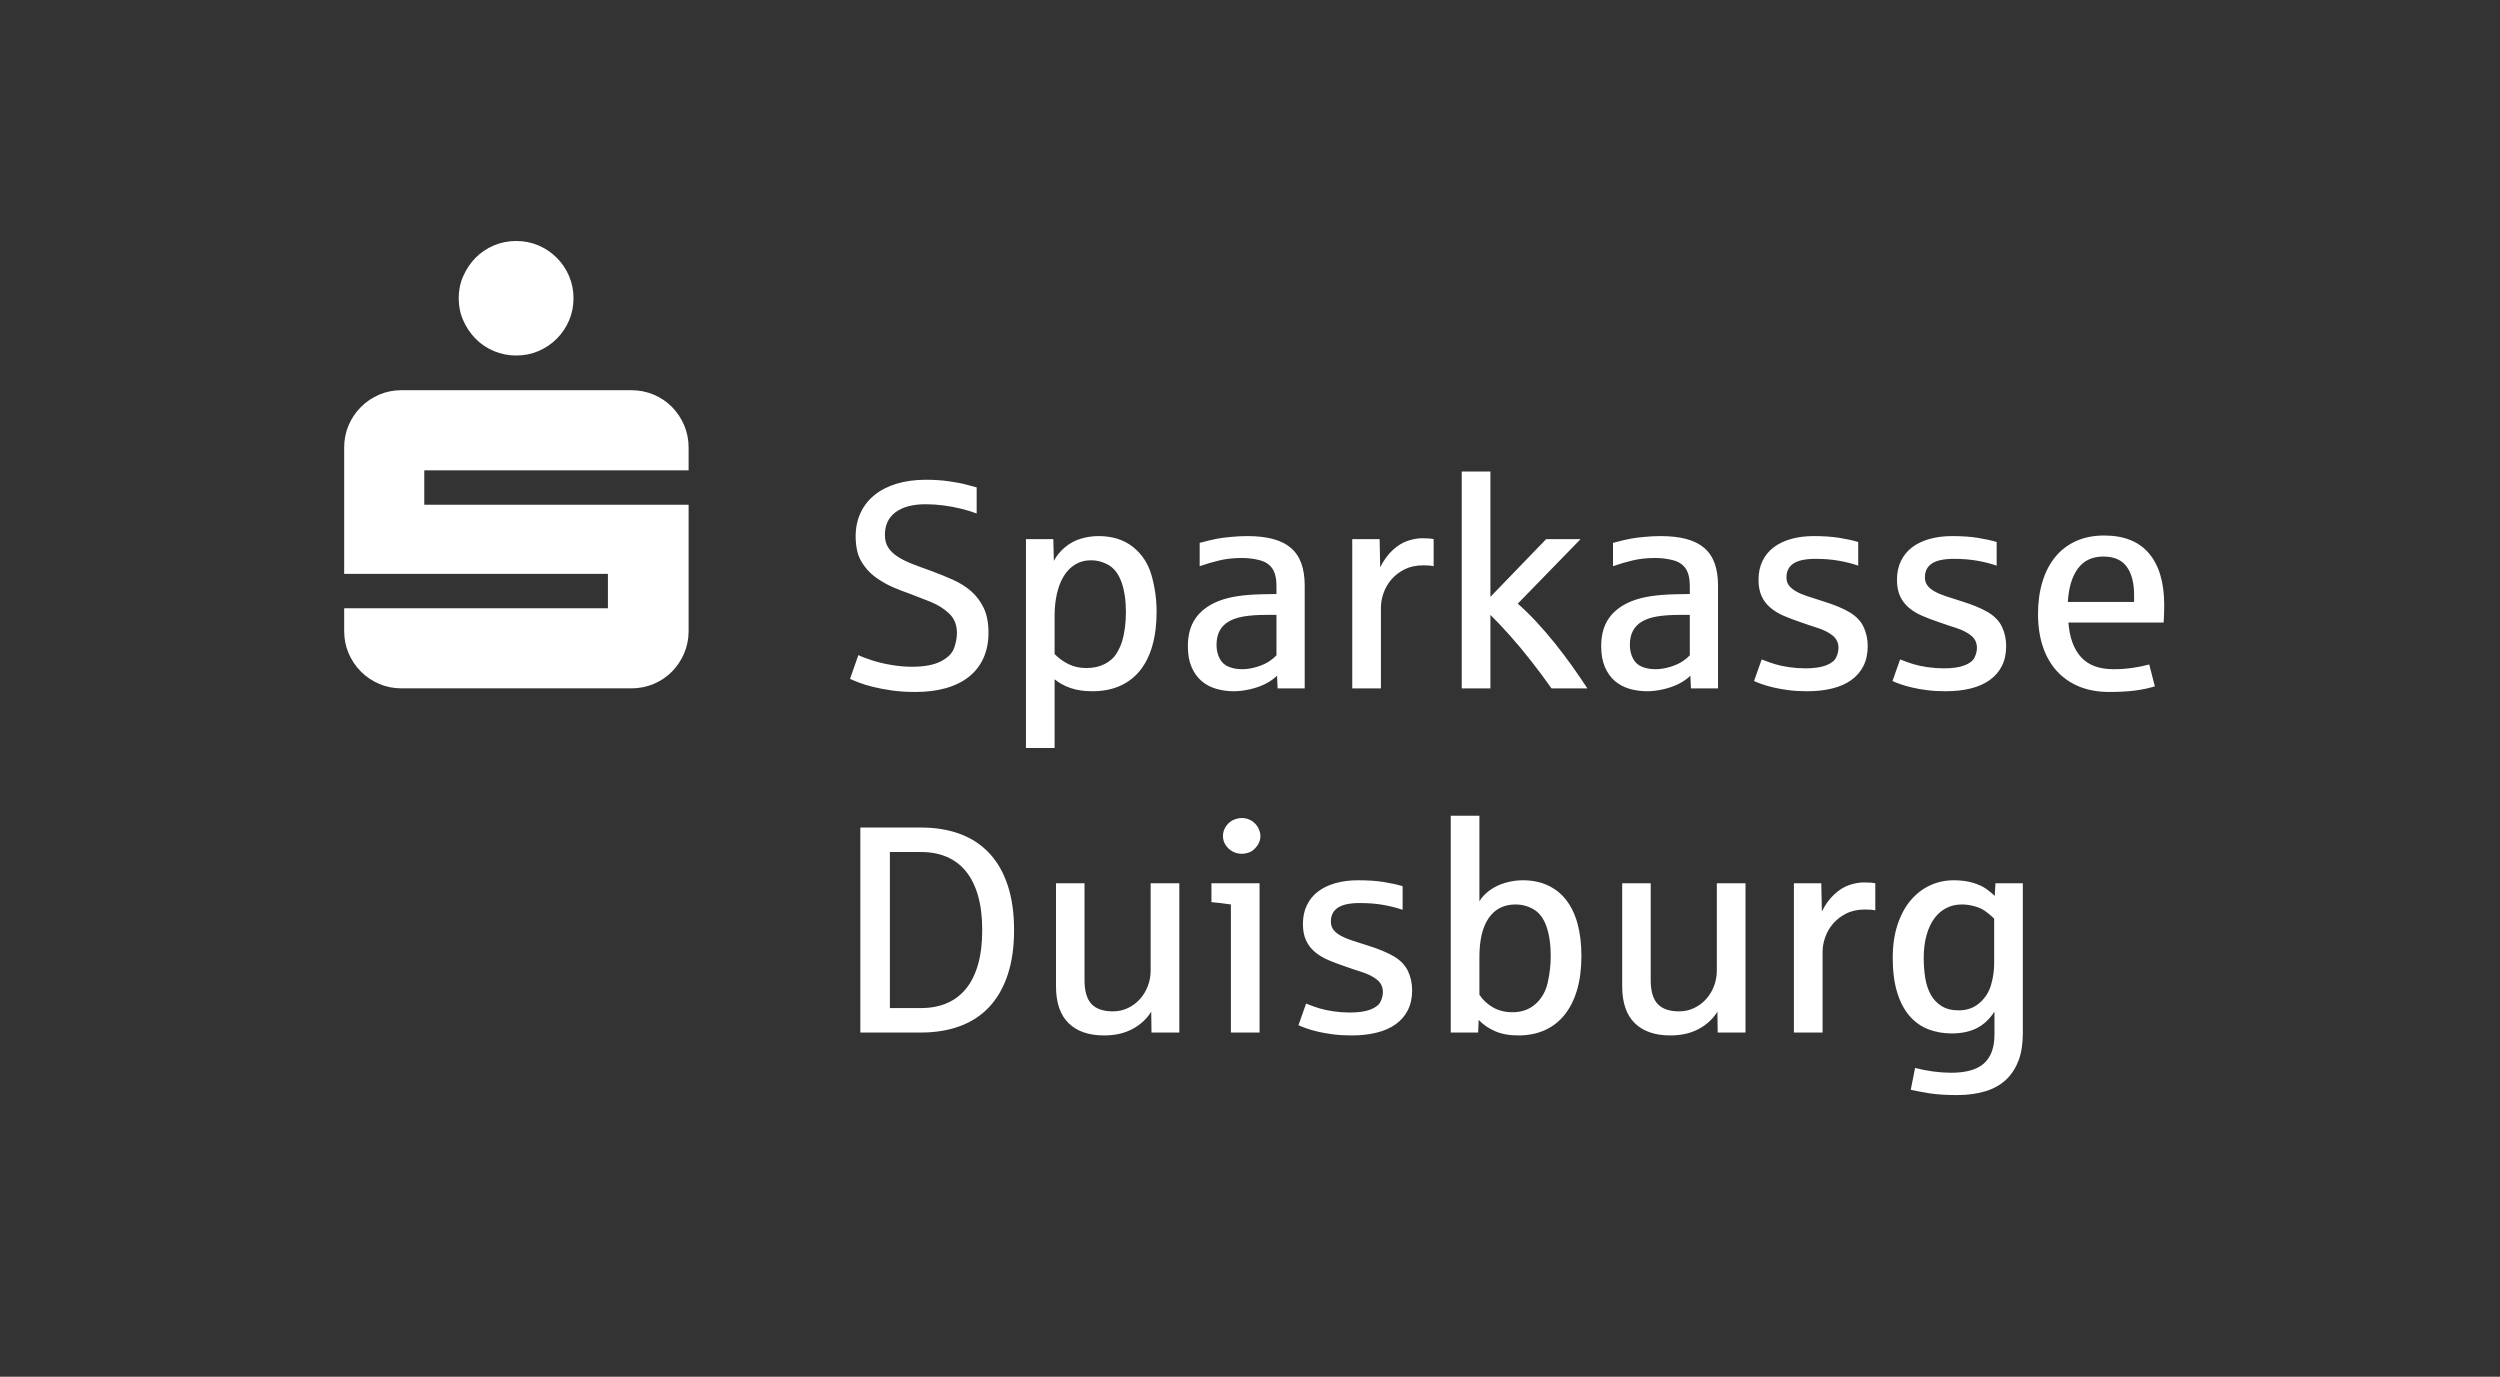
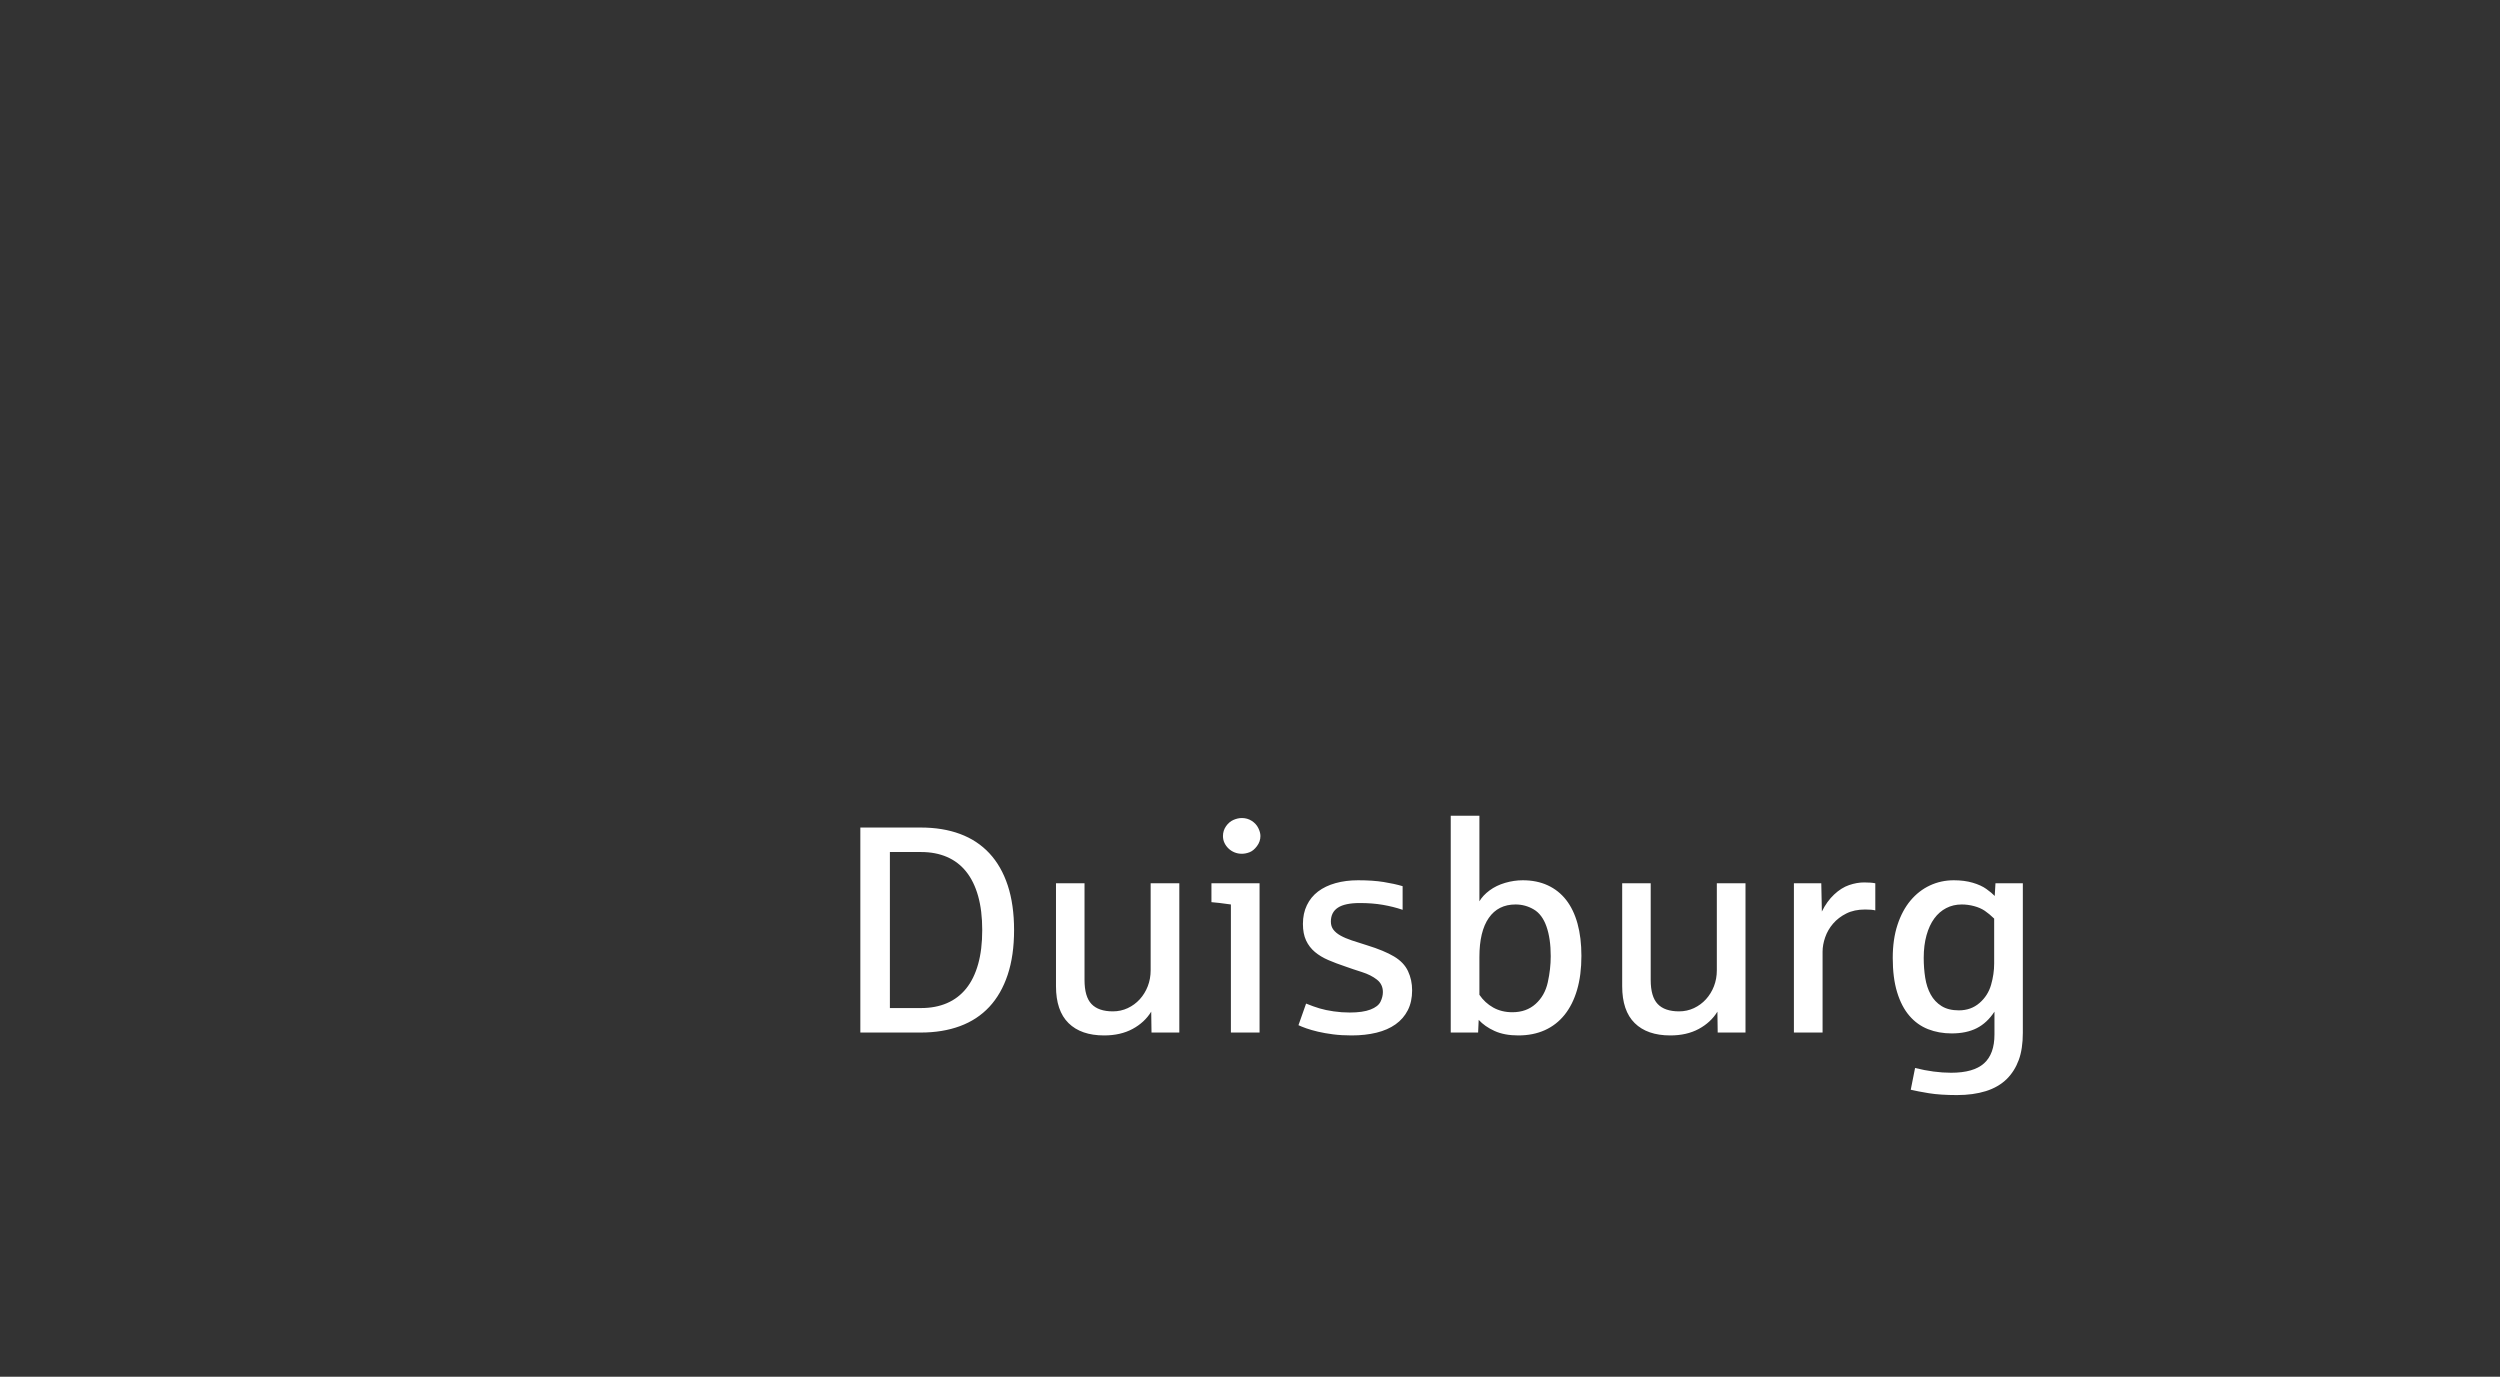
<svg xmlns="http://www.w3.org/2000/svg" version="1.1" width="205.897pt" height="113.386pt" viewBox="0 0 205.897 113.386">
  <rect x="0" y="0" width="205.897" height="113.386" fill="#333333" stroke="none" />
  <defs />
  <g id="PageItem520" transform="scale(1)">
-     <path d="M -1.4210854715202e-14 -1.13686837721616e-13 L -1.4210854715202e-14 113.386 L 205.897 113.386 L 205.897 -1.13686837721616e-13 L -1.4210854715202e-14 -1.13686837721616e-13 Z " stroke="none" fill="none" />
-   </g>
+     </g>
  <g id="PageItem500" transform="scale(1)">
-     <path d="M 38.156 26.396 C 38.408 26.966 38.746 27.467 39.17 27.898 C 39.593 28.33 40.094 28.668 40.673 28.912 C 41.251 29.157 41.866 29.279 42.517 29.279 C 43.169 29.279 43.779 29.157 44.35 28.912 C 44.92 28.668 45.421 28.33 45.852 27.898 C 46.284 27.467 46.622 26.966 46.866 26.396 C 47.111 25.826 47.233 25.215 47.233 24.563 C 47.233 23.912 47.111 23.301 46.866 22.731 C 46.622 22.161 46.284 21.66 45.852 21.228 C 45.421 20.797 44.92 20.459 44.35 20.214 C 43.779 19.97 43.169 19.848 42.517 19.848 C 41.866 19.848 41.251 19.97 40.673 20.214 C 40.094 20.459 39.593 20.797 39.17 21.228 C 38.746 21.66 38.408 22.161 38.156 22.731 C 37.903 23.301 37.777 23.912 37.777 24.563 C 37.777 25.215 37.903 25.826 38.156 26.396 Z M 28.713 53.809 C 28.957 54.379 29.295 54.88 29.727 55.312 C 30.158 55.743 30.659 56.081 31.229 56.325 C 31.799 56.57 32.41 56.692 33.062 56.692 C 33.062 56.692 51.997 56.692 51.997 56.692 C 52.648 56.692 53.263 56.57 53.842 56.325 C 54.42 56.081 54.921 55.743 55.344 55.312 C 55.768 54.88 56.102 54.379 56.346 53.809 C 56.59 53.239 56.713 52.628 56.713 51.977 C 56.713 51.977 56.713 41.568 56.713 41.568 L 34.943 41.568 L 34.943 38.734 L 56.713 38.734 C 56.713 38.734 56.713 36.853 56.713 36.853 C 56.713 36.202 56.59 35.591 56.346 35.02 C 56.102 34.45 55.768 33.95 55.344 33.518 C 54.921 33.086 54.42 32.748 53.842 32.504 C 53.263 32.259 52.648 32.137 51.997 32.137 C 51.997 32.137 33.062 32.137 33.062 32.137 C 32.41 32.137 31.799 32.259 31.229 32.504 C 30.659 32.748 30.158 33.086 29.727 33.518 C 29.295 33.95 28.957 34.45 28.713 35.02 C 28.469 35.591 28.346 36.202 28.346 36.853 C 28.346 36.853 28.346 47.261 28.346 47.261 L 50.067 47.261 L 50.067 50.095 L 28.346 50.095 C 28.346 50.095 28.346 51.977 28.346 51.977 C 28.346 52.628 28.469 53.239 28.713 53.809 Z " stroke="none" fill="#FFFFFF" />
-   </g>
+     </g>
  <g id="PageItem502" transform="scale(1)">
    <path d="M 75.841 85.039 C 77.035 85.039 78.109 84.863 79.062 84.511 C 80.015 84.159 80.82 83.631 81.477 82.927 C 82.133 82.223 82.638 81.343 82.99 80.287 C 83.342 79.231 83.518 78.003 83.518 76.603 C 83.518 75.203 83.344 73.975 82.996 72.919 C 82.647 71.863 82.143 70.981 81.483 70.273 C 80.822 69.565 80.017 69.035 79.068 68.683 C 78.119 68.331 77.043 68.155 75.841 68.155 C 75.841 68.155 70.857 68.155 70.857 68.155 L 70.857 85.039 C 70.857 85.039 75.841 85.039 75.841 85.039 Z M 73.29 70.172 C 73.29 70.172 75.865 70.172 75.865 70.172 C 76.655 70.172 77.363 70.307 77.988 70.576 C 78.613 70.845 79.141 71.248 79.572 71.786 C 80.003 72.324 80.332 72.994 80.557 73.797 C 80.783 74.6 80.895 75.535 80.895 76.603 C 80.895 77.671 80.783 78.607 80.557 79.409 C 80.332 80.212 80.003 80.881 79.572 81.415 C 79.141 81.948 78.613 82.35 77.988 82.619 C 77.363 82.888 76.655 83.022 75.865 83.022 C 75.865 83.022 73.29 83.022 73.29 83.022 L 73.29 70.172 Z M 93.277 84.743 C 93.937 84.387 94.449 83.912 94.813 83.319 C 94.813 83.319 94.837 85.039 94.837 85.039 L 97.127 85.039 L 97.127 72.747 L 94.766 72.747 C 94.766 72.747 94.766 79.914 94.766 79.914 C 94.766 80.38 94.687 80.817 94.529 81.225 C 94.37 81.632 94.151 81.99 93.87 82.299 C 93.589 82.607 93.259 82.85 92.879 83.028 C 92.5 83.206 92.092 83.295 91.657 83.295 C 90.866 83.295 90.279 83.093 89.895 82.69 C 89.511 82.287 89.32 81.626 89.32 80.709 C 89.32 80.709 89.32 72.747 89.32 72.747 L 86.97 72.747 C 86.97 72.747 86.97 81.219 86.97 81.219 C 86.97 82.571 87.315 83.586 88.003 84.262 C 88.691 84.939 89.668 85.277 90.933 85.277 C 91.835 85.277 92.616 85.099 93.277 84.743 Z M 103.736 85.039 L 103.736 72.747 L 99.773 72.747 C 99.773 72.747 99.773 74.301 99.773 74.301 C 100.113 74.325 100.647 74.388 101.375 74.491 C 101.375 74.491 101.375 85.039 101.375 85.039 L 103.736 85.039 Z M 102.911 70.19 C 103.129 70.107 103.333 69.939 103.522 69.686 C 103.712 69.433 103.807 69.156 103.807 68.855 C 103.807 68.65 103.748 68.428 103.629 68.191 C 103.511 67.953 103.331 67.758 103.089 67.603 C 102.848 67.449 102.577 67.372 102.277 67.372 C 102.055 67.372 101.826 67.424 101.588 67.526 C 101.351 67.629 101.147 67.801 100.977 68.042 C 100.807 68.284 100.722 68.555 100.722 68.855 C 100.722 69.061 100.764 69.251 100.847 69.425 C 100.93 69.599 101.043 69.753 101.185 69.887 C 101.327 70.022 101.491 70.127 101.677 70.202 C 101.863 70.277 102.063 70.315 102.277 70.315 C 102.482 70.315 102.694 70.273 102.911 70.19 Z M 113.365 85.051 C 113.978 84.901 114.502 84.672 114.937 84.363 C 115.372 84.055 115.708 83.667 115.945 83.2 C 116.183 82.734 116.301 82.188 116.301 81.563 C 116.301 80.993 116.189 80.467 115.963 79.985 C 115.738 79.502 115.354 79.099 114.812 78.775 C 114.27 78.45 113.525 78.142 112.576 77.849 C 112.117 77.707 111.703 77.574 111.336 77.452 C 110.968 77.329 110.657 77.196 110.404 77.054 C 110.151 76.912 109.955 76.75 109.817 76.568 C 109.678 76.386 109.609 76.164 109.609 75.903 C 109.609 75.389 109.803 75.005 110.191 74.752 C 110.578 74.499 111.179 74.373 111.994 74.373 C 112.682 74.373 113.313 74.422 113.887 74.521 C 114.46 74.62 115.004 74.756 115.518 74.93 C 115.518 74.93 115.518 72.984 115.518 72.984 C 115.067 72.85 114.545 72.735 113.952 72.64 C 113.359 72.545 112.659 72.498 111.852 72.498 C 111.171 72.498 110.551 72.577 109.989 72.735 C 109.427 72.893 108.949 73.123 108.553 73.423 C 108.158 73.724 107.851 74.1 107.634 74.551 C 107.416 75.001 107.307 75.516 107.307 76.093 C 107.307 76.631 107.394 77.086 107.568 77.457 C 107.742 77.829 107.986 78.146 108.298 78.407 C 108.611 78.668 108.978 78.889 109.402 79.071 C 109.825 79.253 110.286 79.427 110.784 79.593 C 111.203 79.744 111.662 79.898 112.16 80.056 C 112.659 80.214 113.072 80.422 113.4 80.679 C 113.728 80.936 113.893 81.278 113.893 81.705 C 113.893 81.966 113.827 82.231 113.697 82.5 C 113.566 82.769 113.289 82.985 112.866 83.147 C 112.443 83.309 111.876 83.39 111.164 83.39 C 110.721 83.39 110.28 83.359 109.841 83.295 C 109.402 83.232 109.016 83.151 108.684 83.052 C 108.352 82.953 107.98 82.821 107.568 82.654 C 107.568 82.654 106.94 84.434 106.94 84.434 C 107.106 84.513 107.323 84.6 107.592 84.695 C 107.861 84.79 108.18 84.881 108.547 84.968 C 108.915 85.055 109.33 85.128 109.793 85.188 C 110.256 85.247 110.764 85.277 111.318 85.277 C 112.069 85.277 112.752 85.201 113.365 85.051 Z M 127.229 84.844 C 127.87 84.555 128.414 84.132 128.861 83.574 C 129.307 83.016 129.65 82.332 129.887 81.521 C 130.124 80.711 130.243 79.779 130.243 78.727 C 130.243 77.73 130.136 76.845 129.923 76.069 C 129.709 75.294 129.396 74.644 128.985 74.117 C 128.574 73.591 128.067 73.19 127.466 72.913 C 126.865 72.636 126.181 72.498 125.414 72.498 C 124.931 72.498 124.447 72.569 123.96 72.711 C 123.474 72.854 123.047 73.061 122.679 73.334 C 122.311 73.607 122.032 73.906 121.842 74.23 C 121.842 74.23 121.842 67.182 121.842 67.182 L 119.481 67.182 L 119.481 85.039 L 121.736 85.039 C 121.736 85.039 121.783 83.995 121.783 83.995 C 122.115 84.359 122.55 84.664 123.088 84.909 C 123.626 85.154 124.279 85.277 125.046 85.277 C 125.861 85.277 126.588 85.132 127.229 84.844 Z M 122.981 82.981 C 122.523 82.724 122.143 82.374 121.842 81.931 C 121.842 81.931 121.842 78.822 121.842 78.822 C 121.842 77.414 122.099 76.34 122.614 75.601 C 123.128 74.861 123.863 74.491 124.82 74.491 C 125.358 74.491 125.859 74.628 126.321 74.901 C 126.784 75.173 127.132 75.642 127.366 76.307 C 127.599 76.971 127.716 77.786 127.716 78.751 C 127.716 79.463 127.634 80.183 127.472 80.91 C 127.31 81.638 126.976 82.229 126.47 82.684 C 125.963 83.139 125.327 83.366 124.559 83.366 C 123.966 83.366 123.44 83.238 122.981 82.981 Z M 139.907 84.743 C 140.568 84.387 141.08 83.912 141.444 83.319 C 141.444 83.319 141.467 85.039 141.467 85.039 L 143.757 85.039 L 143.757 72.747 L 141.396 72.747 C 141.396 72.747 141.396 79.914 141.396 79.914 C 141.396 80.38 141.317 80.817 141.159 81.225 C 141.001 81.632 140.781 81.99 140.5 82.299 C 140.22 82.607 139.889 82.85 139.51 83.028 C 139.13 83.206 138.722 83.295 138.288 83.295 C 137.496 83.295 136.909 83.093 136.526 82.69 C 136.142 82.287 135.95 81.626 135.95 80.709 C 135.95 80.709 135.95 72.747 135.95 72.747 L 133.601 72.747 C 133.601 72.747 133.601 81.219 133.601 81.219 C 133.601 82.571 133.945 83.586 134.633 84.262 C 135.321 84.939 136.298 85.277 137.564 85.277 C 138.466 85.277 139.247 85.099 139.907 84.743 Z M 150.105 85.039 C 150.105 85.039 150.105 78.383 150.105 78.383 C 150.105 78.003 150.176 77.608 150.319 77.196 C 150.461 76.785 150.679 76.409 150.971 76.069 C 151.264 75.729 151.628 75.45 152.063 75.233 C 152.498 75.015 153.012 74.906 153.606 74.906 C 153.977 74.906 154.258 74.93 154.448 74.978 C 154.448 74.978 154.448 72.747 154.448 72.747 C 154.234 72.7 153.926 72.676 153.522 72.676 C 153.127 72.676 152.716 72.749 152.288 72.895 C 151.861 73.042 151.45 73.301 151.055 73.672 C 150.659 74.044 150.323 74.511 150.046 75.073 C 150.046 75.073 149.999 72.747 149.999 72.747 L 147.744 72.747 L 147.744 85.039 L 150.105 85.039 Z M 163.555 89.863 C 164.247 89.645 164.822 89.311 165.281 88.86 C 165.708 88.433 166.034 87.915 166.26 87.306 C 166.485 86.696 166.598 85.949 166.598 85.063 C 166.598 85.063 166.598 72.747 166.598 72.747 L 164.344 72.747 C 164.344 72.747 164.284 73.791 164.284 73.791 C 164.118 73.617 163.889 73.425 163.596 73.216 C 163.303 73.006 162.928 72.834 162.469 72.7 C 162.01 72.565 161.492 72.498 160.915 72.498 C 160.21 72.498 159.554 72.64 158.945 72.925 C 158.336 73.21 157.804 73.623 157.349 74.165 C 156.894 74.707 156.536 75.375 156.275 76.17 C 156.014 76.965 155.884 77.873 155.884 78.893 C 155.884 79.993 156.004 80.936 156.246 81.723 C 156.487 82.51 156.823 83.155 157.254 83.657 C 157.685 84.159 158.197 84.527 158.791 84.761 C 159.384 84.994 160.032 85.111 160.737 85.111 C 161.551 85.111 162.241 84.966 162.807 84.677 C 163.372 84.389 163.857 83.936 164.261 83.319 C 164.261 83.319 164.261 85.205 164.261 85.205 C 164.261 86.273 163.974 87.064 163.4 87.579 C 162.827 88.093 161.923 88.35 160.689 88.35 C 159.756 88.35 158.767 88.219 157.723 87.958 C 157.723 87.958 157.367 89.75 157.367 89.75 C 157.731 89.837 158.225 89.932 158.85 90.035 C 159.475 90.137 160.25 90.189 161.176 90.189 C 162.069 90.189 162.862 90.08 163.555 89.863 Z M 159.9 82.856 C 159.524 82.619 159.228 82.303 159.01 81.907 C 158.792 81.512 158.642 81.053 158.559 80.531 C 158.476 80.009 158.435 79.463 158.435 78.893 C 158.435 78.197 158.512 77.574 158.666 77.024 C 158.82 76.475 159.034 76.014 159.307 75.642 C 159.58 75.27 159.908 74.986 160.292 74.788 C 160.675 74.59 161.1 74.491 161.567 74.491 C 161.907 74.491 162.247 74.537 162.588 74.628 C 162.928 74.719 163.22 74.847 163.466 75.013 C 163.711 75.179 163.968 75.393 164.237 75.654 C 164.237 75.654 164.237 79.356 164.237 79.356 C 164.237 79.933 164.152 80.519 163.982 81.112 C 163.811 81.705 163.493 82.204 163.027 82.607 C 162.56 83.01 161.994 83.212 161.33 83.212 C 160.752 83.212 160.276 83.093 159.9 82.856 Z " stroke="none" fill="#FFFFFF" />
  </g>
  <g id="PageItem511" transform="scale(1)">
-     <path d="M 77.921 56.669 C 78.665 56.456 79.296 56.141 79.814 55.726 C 80.332 55.311 80.727 54.799 81 54.189 C 81.273 53.58 81.41 52.884 81.41 52.101 C 81.41 51.294 81.279 50.618 81.018 50.072 C 80.757 49.526 80.411 49.066 79.98 48.69 C 79.549 48.314 79.048 48 78.479 47.747 C 77.909 47.493 77.316 47.252 76.699 47.023 C 76.137 46.825 75.623 46.635 75.157 46.453 C 74.69 46.271 74.286 46.072 73.946 45.854 C 73.606 45.637 73.343 45.385 73.157 45.101 C 72.971 44.816 72.879 44.468 72.879 44.056 C 72.879 43.242 73.173 42.617 73.762 42.182 C 74.352 41.747 75.176 41.529 76.236 41.529 C 76.711 41.529 77.195 41.561 77.69 41.624 C 78.184 41.687 78.665 41.776 79.131 41.891 C 79.598 42.006 80.033 42.138 80.437 42.289 C 80.437 42.289 80.437 40.141 80.437 40.141 C 80.271 40.101 79.996 40.028 79.612 39.921 C 79.228 39.815 78.744 39.72 78.159 39.637 C 77.573 39.554 76.94 39.512 76.26 39.512 C 75.366 39.512 74.561 39.621 73.846 39.838 C 73.13 40.056 72.523 40.366 72.024 40.77 C 71.526 41.173 71.142 41.664 70.873 42.241 C 70.604 42.819 70.47 43.463 70.47 44.175 C 70.47 44.618 70.517 45.039 70.612 45.439 C 70.707 45.838 70.903 46.238 71.2 46.637 C 71.496 47.037 71.86 47.381 72.291 47.669 C 72.722 47.958 73.149 48.194 73.573 48.375 C 73.996 48.557 74.445 48.731 74.919 48.897 C 75.418 49.087 75.973 49.303 76.586 49.544 C 77.199 49.785 77.723 50.11 78.159 50.517 C 78.593 50.925 78.811 51.46 78.811 52.125 C 78.811 52.52 78.734 52.936 78.58 53.371 C 78.426 53.806 78.062 54.172 77.488 54.468 C 76.915 54.765 76.114 54.913 75.085 54.913 C 74.579 54.913 74.033 54.866 73.448 54.771 C 72.863 54.676 72.315 54.545 71.805 54.379 C 71.295 54.213 70.925 54.071 70.695 53.952 C 70.695 53.952 70.007 55.91 70.007 55.91 C 70.173 55.989 70.414 56.09 70.731 56.212 C 71.047 56.335 71.435 56.454 71.894 56.568 C 72.352 56.683 72.873 56.782 73.454 56.865 C 74.035 56.948 74.678 56.99 75.382 56.99 C 76.331 56.99 77.178 56.883 77.921 56.669 Z M 86.856 61.605 C 86.856 61.605 86.856 55.945 86.856 55.945 C 87.22 56.246 87.655 56.485 88.161 56.663 C 88.667 56.841 89.268 56.93 89.964 56.93 C 90.819 56.93 91.576 56.784 92.237 56.491 C 92.897 56.199 93.451 55.773 93.898 55.216 C 94.345 54.658 94.683 53.972 94.912 53.157 C 95.142 52.342 95.256 51.417 95.256 50.381 C 95.256 49.376 95.12 48.385 94.847 47.408 C 94.574 46.432 94.062 45.645 93.31 45.047 C 92.559 44.45 91.614 44.151 90.475 44.151 C 89.968 44.151 89.476 44.225 88.997 44.371 C 88.519 44.517 88.086 44.755 87.698 45.083 C 87.311 45.411 87.01 45.781 86.796 46.192 C 86.796 46.192 86.749 44.401 86.749 44.401 L 84.495 44.401 L 84.495 61.605 L 86.856 61.605 Z M 88.03 54.711 C 87.603 54.506 87.212 54.225 86.856 53.869 C 86.856 53.869 86.856 50.713 86.856 50.713 C 86.856 50.048 86.921 49.435 87.052 48.874 C 87.182 48.312 87.374 47.83 87.627 47.426 C 87.88 47.023 88.192 46.708 88.564 46.483 C 88.936 46.257 89.359 46.145 89.834 46.145 C 90.372 46.145 90.87 46.281 91.329 46.554 C 91.788 46.827 92.136 47.298 92.373 47.966 C 92.61 48.635 92.729 49.455 92.729 50.428 C 92.729 50.879 92.701 51.31 92.646 51.721 C 92.591 52.133 92.508 52.516 92.397 52.872 C 92.294 53.197 92.14 53.525 91.934 53.857 C 91.728 54.189 91.41 54.466 90.979 54.688 C 90.548 54.909 90.048 55.02 89.478 55.02 C 88.94 55.02 88.458 54.917 88.03 54.711 Z M 102.987 56.758 C 103.473 56.644 103.9 56.489 104.268 56.295 C 104.636 56.102 104.938 55.886 105.176 55.649 C 105.176 55.649 105.223 56.693 105.223 56.693 L 107.454 56.693 C 107.454 56.693 107.454 48.233 107.454 48.233 C 107.454 47.521 107.361 46.908 107.175 46.394 C 106.989 45.88 106.702 45.457 106.315 45.124 C 105.927 44.792 105.435 44.547 104.838 44.389 C 104.24 44.231 103.534 44.151 102.72 44.151 C 102.308 44.151 101.869 44.173 101.403 44.217 C 100.936 44.26 100.552 44.31 100.252 44.365 C 99.951 44.42 99.468 44.535 98.804 44.709 C 98.804 44.709 98.804 46.631 98.804 46.631 C 99.318 46.449 99.856 46.291 100.418 46.157 C 100.979 46.022 101.592 45.955 102.257 45.955 C 102.787 45.955 103.285 46.016 103.752 46.139 C 104.218 46.262 104.565 46.491 104.79 46.827 C 105.015 47.163 105.128 47.64 105.128 48.257 C 105.128 48.257 105.128 48.921 105.128 48.921 C 105.089 48.921 105.008 48.923 104.885 48.927 C 104.762 48.931 104.634 48.933 104.499 48.933 C 104.365 48.933 104.236 48.935 104.114 48.939 C 103.991 48.943 103.914 48.945 103.882 48.945 C 103.162 48.961 102.512 49.012 101.931 49.099 C 101.349 49.186 100.825 49.321 100.358 49.503 C 99.528 49.835 98.899 50.303 98.472 50.909 C 98.045 51.514 97.831 52.283 97.831 53.216 C 97.831 53.889 97.932 54.46 98.134 54.931 C 98.335 55.402 98.608 55.785 98.952 56.082 C 99.296 56.378 99.7 56.594 100.163 56.729 C 100.625 56.863 101.114 56.93 101.628 56.93 C 102.047 56.93 102.5 56.873 102.987 56.758 Z M 101.189 54.913 C 100.857 54.779 100.608 54.547 100.441 54.219 C 100.275 53.891 100.192 53.525 100.192 53.121 C 100.192 52.663 100.275 52.275 100.441 51.959 C 100.608 51.642 100.859 51.385 101.195 51.187 C 101.531 50.99 101.952 50.849 102.459 50.766 C 102.965 50.683 103.562 50.642 104.25 50.642 C 104.25 50.642 105.128 50.642 105.128 50.642 C 105.128 50.642 105.128 53.976 105.128 53.976 C 104.986 54.126 104.792 54.286 104.547 54.456 C 104.302 54.627 103.967 54.779 103.544 54.913 C 103.121 55.048 102.7 55.115 102.281 55.115 C 101.885 55.115 101.521 55.048 101.189 54.913 Z M 113.731 56.693 C 113.731 56.693 113.731 50.037 113.731 50.037 C 113.731 49.657 113.802 49.261 113.944 48.85 C 114.086 48.439 114.304 48.063 114.597 47.723 C 114.889 47.383 115.253 47.104 115.688 46.886 C 116.123 46.669 116.637 46.56 117.231 46.56 C 117.602 46.56 117.883 46.584 118.073 46.631 C 118.073 46.631 118.073 44.401 118.073 44.401 C 117.86 44.353 117.551 44.329 117.148 44.329 C 116.752 44.329 116.341 44.403 115.914 44.549 C 115.487 44.695 115.075 44.954 114.68 45.326 C 114.284 45.698 113.948 46.165 113.671 46.726 C 113.671 46.726 113.624 44.401 113.624 44.401 L 111.369 44.401 L 111.369 56.693 L 113.731 56.693 Z M 122.748 56.693 C 122.748 56.693 122.748 50.642 122.748 50.642 C 123.23 51.116 123.758 51.674 124.332 52.315 C 124.906 52.955 125.499 53.667 126.112 54.45 C 126.725 55.233 127.281 55.981 127.779 56.693 C 127.779 56.693 130.733 56.693 130.733 56.693 C 130.33 56.076 129.901 55.449 129.446 54.812 C 128.991 54.176 128.521 53.555 128.034 52.949 C 127.548 52.344 127.047 51.765 126.533 51.211 C 126.019 50.658 125.509 50.159 125.002 49.716 C 125.002 49.716 130.176 44.401 130.176 44.401 L 127.34 44.401 L 122.748 49.158 L 122.748 38.836 L 120.387 38.836 L 120.387 56.693 L 122.748 56.693 Z M 137.028 56.758 C 137.514 56.644 137.942 56.489 138.309 56.295 C 138.677 56.102 138.98 55.886 139.217 55.649 C 139.217 55.649 139.264 56.693 139.264 56.693 L 141.495 56.693 C 141.495 56.693 141.495 48.233 141.495 48.233 C 141.495 47.521 141.402 46.908 141.216 46.394 C 141.03 45.88 140.744 45.457 140.356 45.124 C 139.968 44.792 139.476 44.547 138.879 44.389 C 138.282 44.231 137.576 44.151 136.761 44.151 C 136.35 44.151 135.911 44.173 135.444 44.217 C 134.977 44.26 134.593 44.31 134.293 44.365 C 133.992 44.42 133.51 44.535 132.845 44.709 C 132.845 44.709 132.845 46.631 132.845 46.631 C 133.36 46.449 133.897 46.291 134.459 46.157 C 135.021 46.022 135.634 45.955 136.298 45.955 C 136.828 45.955 137.326 46.016 137.793 46.139 C 138.26 46.262 138.606 46.491 138.831 46.827 C 139.057 47.163 139.17 47.64 139.17 48.257 C 139.17 48.257 139.17 48.921 139.17 48.921 C 139.13 48.921 139.049 48.923 138.926 48.927 C 138.804 48.931 138.675 48.933 138.541 48.933 C 138.406 48.933 138.278 48.935 138.155 48.939 C 138.032 48.943 137.955 48.945 137.924 48.945 C 137.204 48.961 136.553 49.012 135.972 49.099 C 135.39 49.186 134.866 49.321 134.4 49.503 C 133.569 49.835 132.94 50.303 132.513 50.909 C 132.086 51.514 131.872 52.283 131.872 53.216 C 131.872 53.889 131.973 54.46 132.175 54.931 C 132.377 55.402 132.65 55.785 132.994 56.082 C 133.338 56.378 133.741 56.594 134.204 56.729 C 134.667 56.863 135.155 56.93 135.669 56.93 C 136.089 56.93 136.541 56.873 137.028 56.758 Z M 135.23 54.913 C 134.898 54.779 134.649 54.547 134.483 54.219 C 134.317 53.891 134.234 53.525 134.234 53.121 C 134.234 52.663 134.317 52.275 134.483 51.959 C 134.649 51.642 134.9 51.385 135.236 51.187 C 135.572 50.99 135.994 50.849 136.5 50.766 C 137.006 50.683 137.603 50.642 138.292 50.642 C 138.292 50.642 139.17 50.642 139.17 50.642 C 139.17 50.642 139.17 53.976 139.17 53.976 C 139.027 54.126 138.833 54.286 138.588 54.456 C 138.343 54.627 138.009 54.779 137.586 54.913 C 137.162 55.048 136.741 55.115 136.322 55.115 C 135.926 55.115 135.563 55.048 135.23 54.913 Z M 150.886 56.705 C 151.499 56.555 152.024 56.325 152.459 56.017 C 152.894 55.708 153.23 55.321 153.467 54.854 C 153.704 54.387 153.823 53.841 153.823 53.216 C 153.823 52.647 153.71 52.121 153.485 51.638 C 153.26 51.156 152.876 50.753 152.334 50.428 C 151.792 50.104 151.047 49.795 150.097 49.503 C 149.639 49.36 149.225 49.228 148.858 49.105 C 148.49 48.983 148.179 48.85 147.926 48.708 C 147.673 48.565 147.477 48.403 147.339 48.221 C 147.2 48.039 147.131 47.818 147.131 47.557 C 147.131 47.043 147.325 46.659 147.713 46.406 C 148.1 46.153 148.701 46.026 149.516 46.026 C 150.204 46.026 150.835 46.076 151.409 46.174 C 151.982 46.273 152.526 46.41 153.04 46.584 C 153.04 46.584 153.04 44.638 153.04 44.638 C 152.589 44.503 152.067 44.389 151.474 44.294 C 150.881 44.199 150.18 44.151 149.374 44.151 C 148.693 44.151 148.072 44.231 147.511 44.389 C 146.949 44.547 146.471 44.776 146.075 45.077 C 145.68 45.378 145.373 45.753 145.156 46.204 C 144.938 46.655 144.829 47.169 144.829 47.747 C 144.829 48.285 144.916 48.739 145.09 49.111 C 145.264 49.483 145.507 49.799 145.82 50.06 C 146.132 50.321 146.5 50.543 146.923 50.725 C 147.347 50.907 147.807 51.081 148.306 51.247 C 148.725 51.397 149.184 51.551 149.682 51.71 C 150.18 51.868 150.594 52.075 150.922 52.332 C 151.25 52.59 151.414 52.932 151.414 53.359 C 151.414 53.62 151.349 53.885 151.219 54.154 C 151.088 54.423 150.811 54.638 150.388 54.8 C 149.965 54.963 149.397 55.044 148.685 55.044 C 148.242 55.044 147.802 55.012 147.363 54.949 C 146.923 54.886 146.538 54.804 146.206 54.705 C 145.873 54.607 145.502 54.474 145.09 54.308 C 145.09 54.308 144.461 56.088 144.461 56.088 C 144.628 56.167 144.845 56.254 145.114 56.349 C 145.383 56.444 145.701 56.535 146.069 56.622 C 146.437 56.709 146.852 56.782 147.315 56.841 C 147.778 56.901 148.286 56.93 148.84 56.93 C 149.591 56.93 150.273 56.855 150.886 56.705 Z M 162.289 56.705 C 162.902 56.555 163.426 56.325 163.861 56.017 C 164.296 55.708 164.632 55.321 164.87 54.854 C 165.107 54.387 165.226 53.841 165.226 53.216 C 165.226 52.647 165.113 52.121 164.887 51.638 C 164.662 51.156 164.278 50.753 163.737 50.428 C 163.195 50.104 162.449 49.795 161.5 49.503 C 161.041 49.36 160.628 49.228 160.26 49.105 C 159.892 48.983 159.582 48.85 159.329 48.708 C 159.075 48.565 158.88 48.403 158.741 48.221 C 158.603 48.039 158.534 47.818 158.534 47.557 C 158.534 47.043 158.727 46.659 159.115 46.406 C 159.502 46.153 160.104 46.026 160.919 46.026 C 161.607 46.026 162.237 46.076 162.811 46.174 C 163.384 46.273 163.928 46.41 164.443 46.584 C 164.443 46.584 164.443 44.638 164.443 44.638 C 163.992 44.503 163.47 44.389 162.876 44.294 C 162.283 44.199 161.583 44.151 160.776 44.151 C 160.096 44.151 159.475 44.231 158.913 44.389 C 158.352 44.547 157.873 44.776 157.478 45.077 C 157.082 45.378 156.776 45.753 156.558 46.204 C 156.34 46.655 156.232 47.169 156.232 47.747 C 156.232 48.285 156.319 48.739 156.493 49.111 C 156.667 49.483 156.91 49.799 157.223 50.06 C 157.535 50.321 157.903 50.543 158.326 50.725 C 158.749 50.907 159.21 51.081 159.708 51.247 C 160.127 51.397 160.586 51.551 161.085 51.71 C 161.583 51.868 161.996 52.075 162.325 52.332 C 162.653 52.59 162.817 52.932 162.817 53.359 C 162.817 53.62 162.752 53.885 162.621 54.154 C 162.491 54.423 162.214 54.638 161.791 54.8 C 161.367 54.963 160.8 55.044 160.088 55.044 C 159.645 55.044 159.204 55.012 158.765 54.949 C 158.326 54.886 157.94 54.804 157.608 54.705 C 157.276 54.607 156.904 54.474 156.493 54.308 C 156.493 54.308 155.864 56.088 155.864 56.088 C 156.03 56.167 156.248 56.254 156.517 56.349 C 156.785 56.444 157.104 56.535 157.472 56.622 C 157.84 56.709 158.255 56.782 158.718 56.841 C 159.18 56.901 159.688 56.93 160.242 56.93 C 160.994 56.93 161.676 56.855 162.289 56.705 Z M 175.803 56.877 C 176.401 56.802 176.956 56.685 177.471 56.527 C 177.471 56.527 177.008 54.723 177.008 54.723 C 176.62 54.834 176.169 54.927 175.655 55.002 C 175.141 55.077 174.611 55.115 174.065 55.115 C 172.886 55.115 171.997 54.785 171.396 54.124 C 170.794 53.464 170.446 52.512 170.351 51.271 C 170.351 51.271 178.194 51.271 178.194 51.271 C 178.226 50.859 178.242 50.381 178.242 49.835 C 178.242 47.992 177.826 46.576 176.996 45.587 C 176.165 44.598 174.931 44.104 173.294 44.104 C 172.416 44.104 171.637 44.26 170.957 44.573 C 170.276 44.885 169.707 45.326 169.248 45.896 C 168.789 46.465 168.441 47.147 168.204 47.942 C 167.966 48.737 167.848 49.613 167.848 50.57 C 167.848 51.551 167.978 52.437 168.239 53.228 C 168.5 54.019 168.882 54.694 169.384 55.251 C 169.887 55.809 170.502 56.238 171.229 56.539 C 171.957 56.839 172.788 56.99 173.721 56.99 C 174.512 56.99 175.206 56.952 175.803 56.877 Z M 171.135 46.821 C 171.617 46.165 172.317 45.836 173.235 45.836 C 174.105 45.836 174.743 46.113 175.151 46.667 C 175.558 47.221 175.762 48.004 175.762 49.016 C 175.762 49.016 175.762 49.574 175.762 49.574 C 175.762 49.574 170.304 49.574 170.304 49.574 C 170.375 48.395 170.652 47.478 171.135 46.821 Z " stroke="none" fill="#FFFFFF" />
-   </g>
+     </g>
</svg>